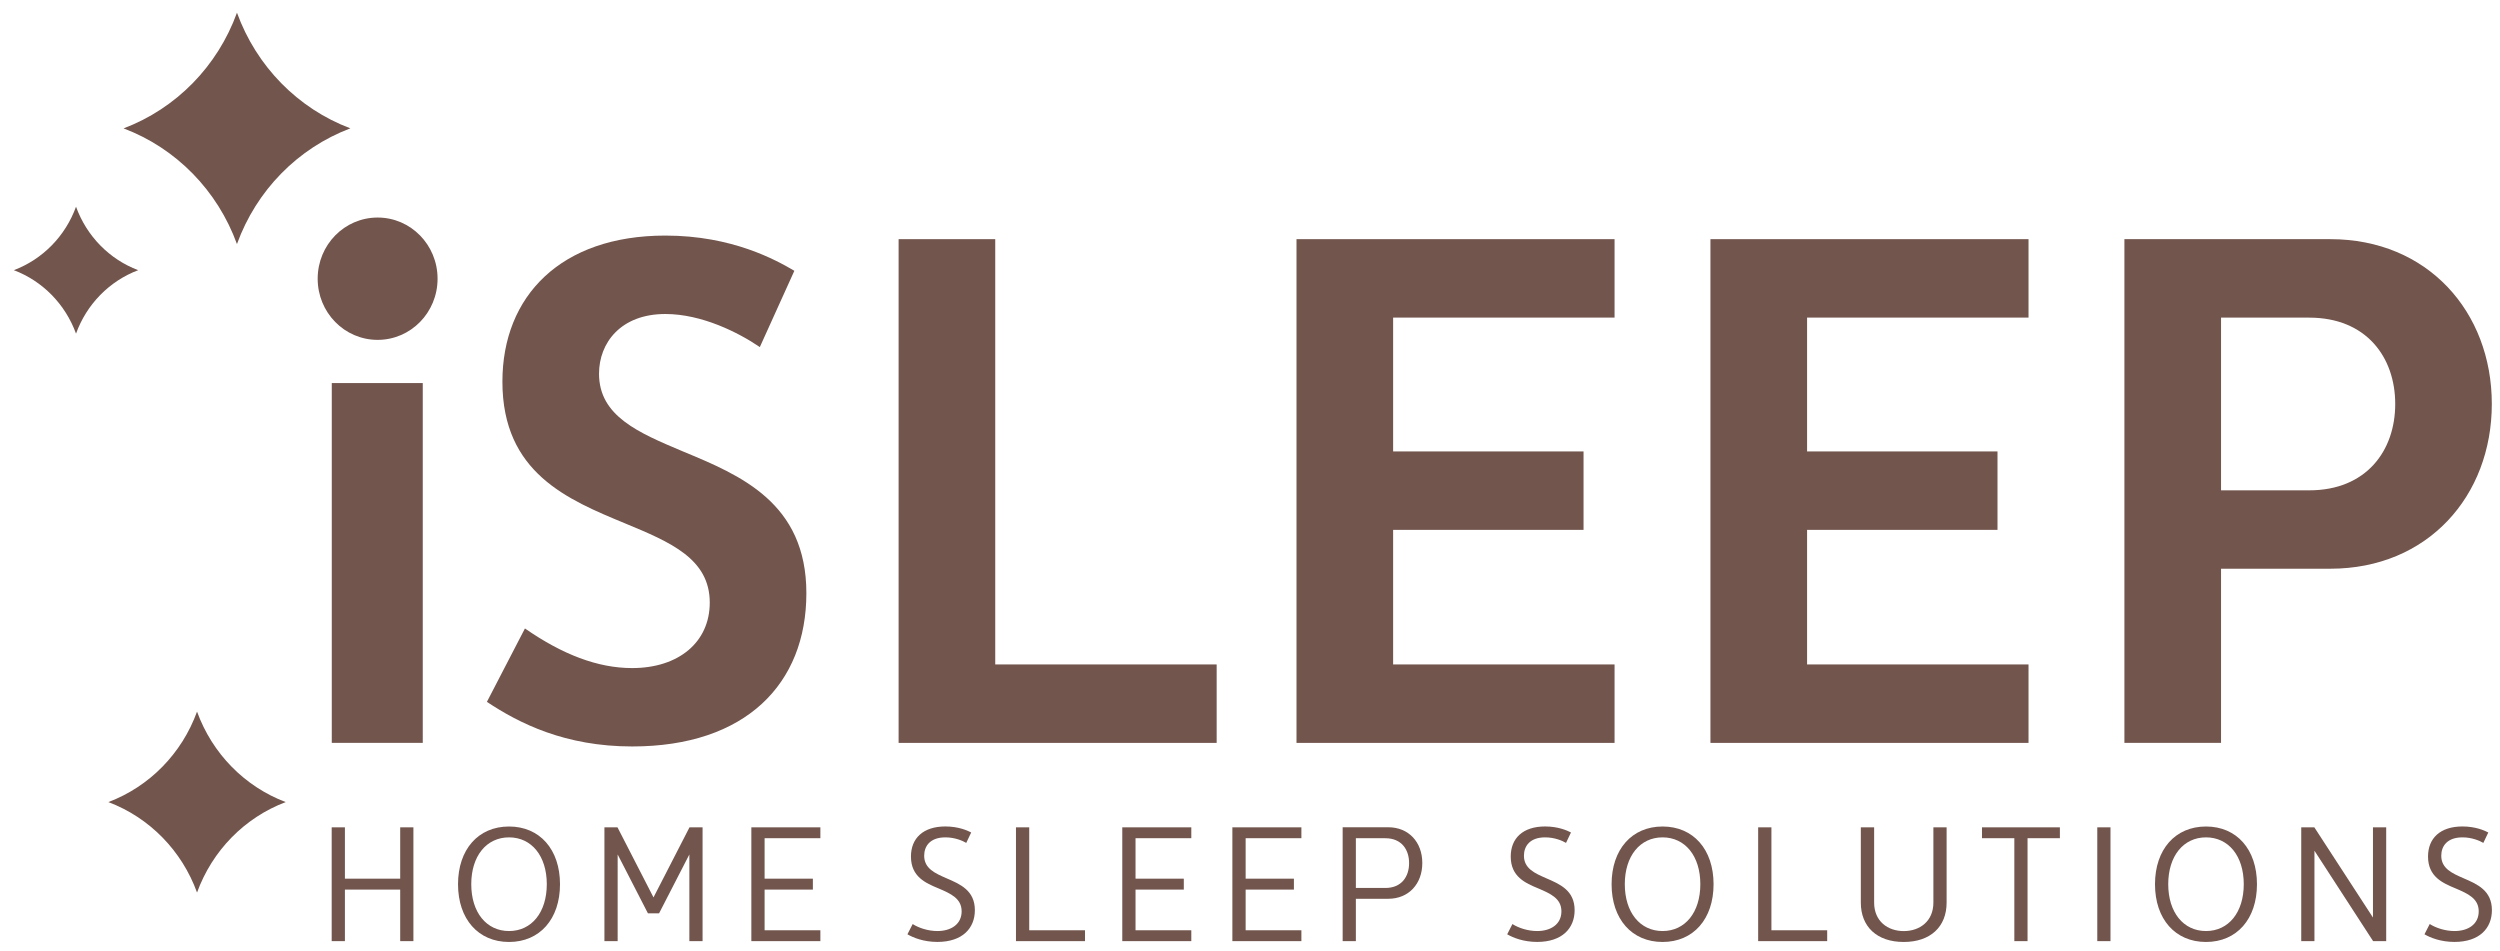
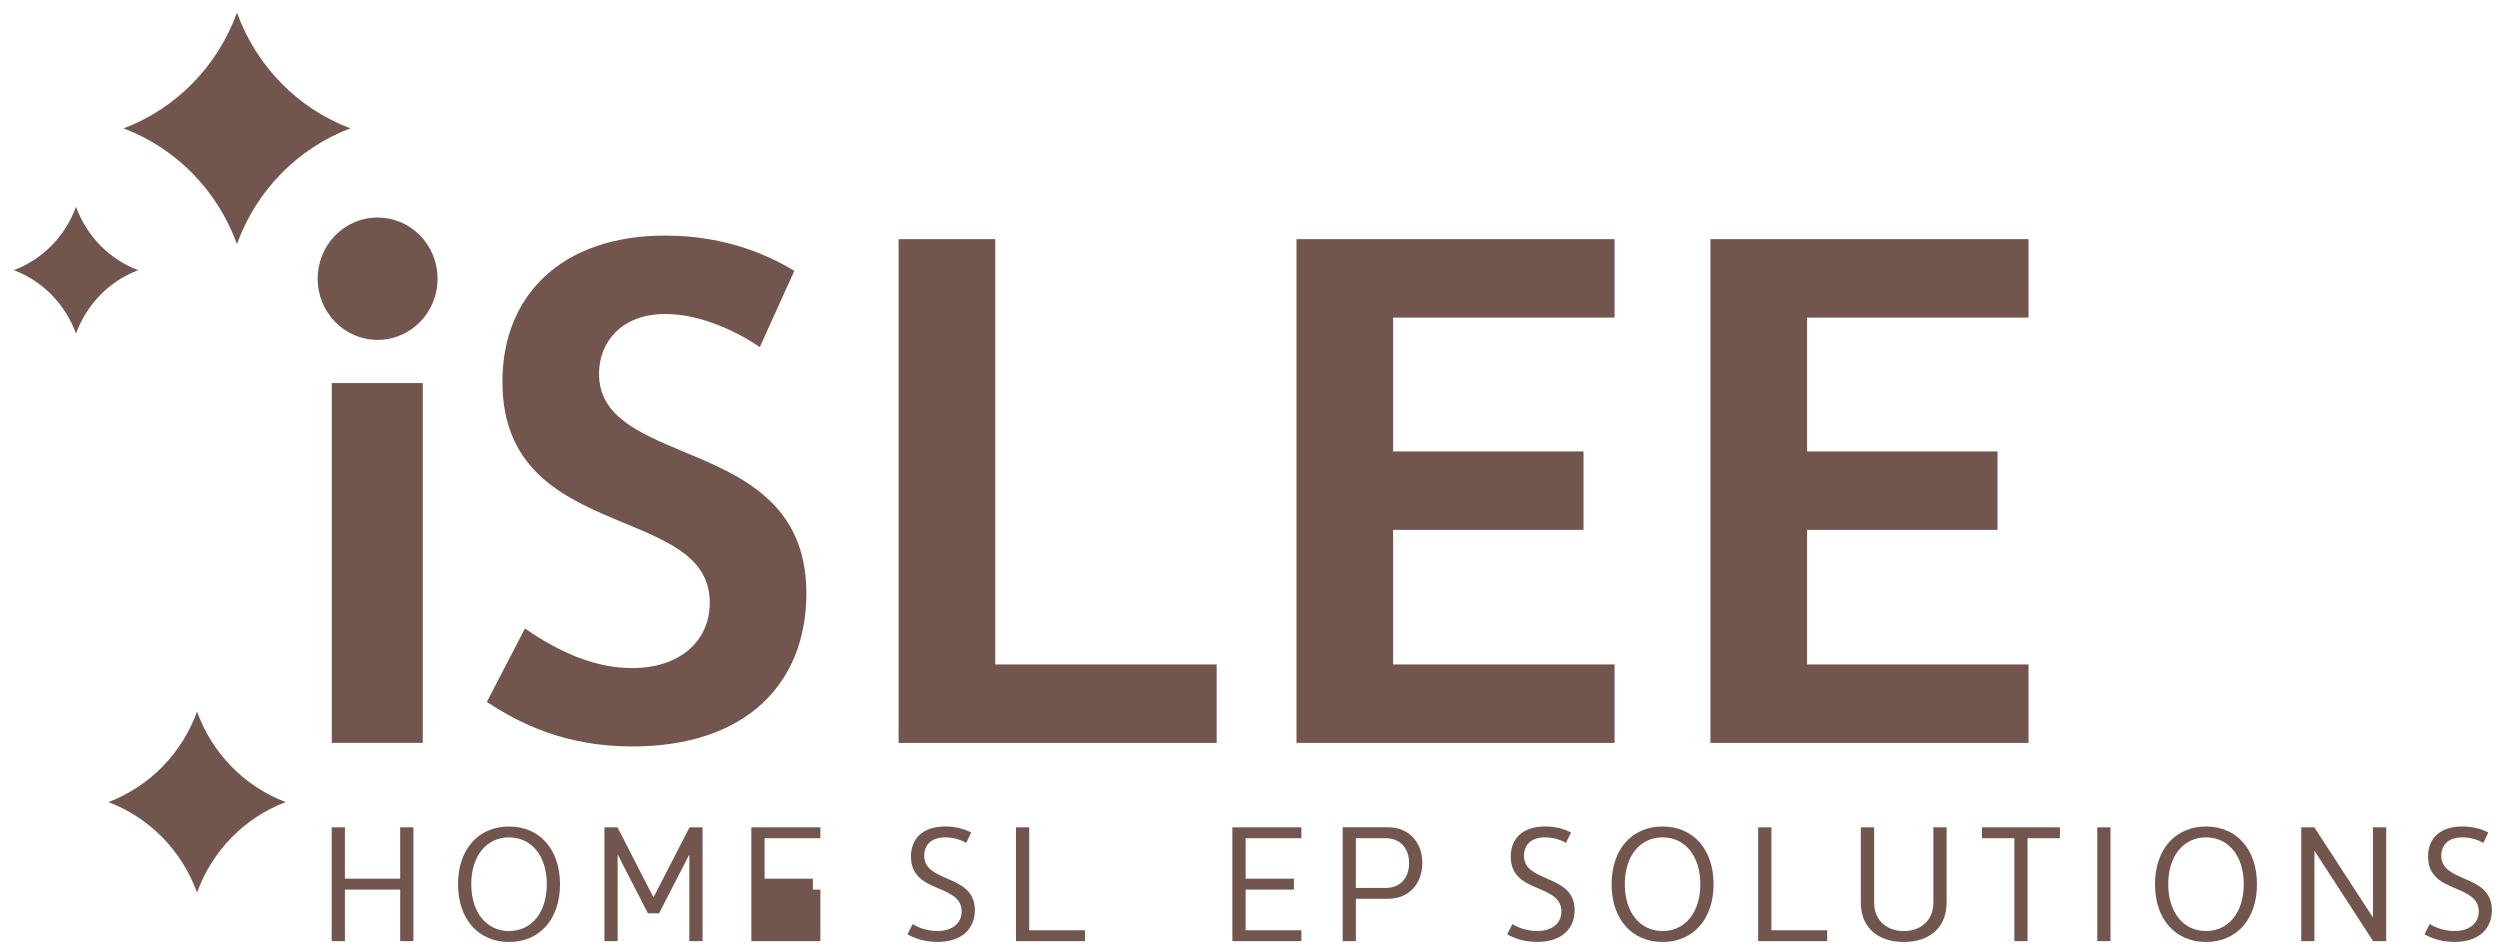
<svg xmlns="http://www.w3.org/2000/svg" width="113" height="43" viewBox="0 0 113 43" fill="none">
  <g clip-path="url(#clip0_1_2141)">
    <path d="M17.069 9.833C18.567 9.833 19.778 11.068 19.778 12.598C19.778 14.127 18.567 15.362 17.069 15.362C15.57 15.362 14.359 14.127 14.359 12.598C14.359 11.068 15.57 9.833 17.069 9.833ZM14.996 17.315H19.109V33.579H14.996V17.315Z" fill="#72554D" />
    <path d="M23.728 28.407C25.418 29.579 27.012 30.197 28.573 30.197C30.677 30.197 32.081 29.025 32.081 27.237C32.081 25.253 30.296 24.504 28.256 23.658C25.673 22.586 22.709 21.382 22.709 17.251C22.709 13.38 25.354 10.648 30.072 10.648C33.1 10.648 35.076 11.754 35.905 12.24L34.344 15.688C33.389 15.037 31.73 14.193 30.072 14.193C28.063 14.193 27.076 15.493 27.076 16.892C27.076 18.81 28.861 19.559 30.87 20.405C33.453 21.478 36.448 22.715 36.448 26.812C36.448 30.91 33.708 33.74 28.575 33.74C25.546 33.74 23.475 32.699 22.008 31.724L23.728 28.405V28.407Z" fill="#72554D" />
    <path d="M40.617 10.81H44.985V30.033H54.993V33.579H40.617V10.81Z" fill="#72554D" />
    <path d="M58.602 33.579V10.81H72.978V14.355H62.969V20.405H71.576V23.95H62.969V30.033H72.978V33.579H58.602Z" fill="#72554D" />
    <path d="M77.312 33.579V10.81H91.689V14.355H81.68V20.405H90.287V23.95H81.68V30.033H91.689V33.579H77.312Z" fill="#72554D" />
-     <path d="M100.391 25.708V33.579H96.023V10.81H105.331C109.73 10.81 112.63 14.095 112.63 18.258C112.63 22.421 109.73 25.706 105.331 25.706H100.391V25.708ZM100.391 14.355V22.163H104.376C106.958 22.163 108.264 20.373 108.264 18.26C108.264 16.147 106.958 14.357 104.376 14.357H100.391V14.355Z" fill="#72554D" />
    <path d="M14.992 42.539V37.394H15.59V39.717H18.089V37.394H18.686V42.539H18.089V40.21H15.59V42.539H14.992Z" fill="#72554D" />
    <path d="M23.008 37.358C24.397 37.358 25.312 38.395 25.312 39.968C25.312 41.541 24.397 42.577 23.008 42.577C21.618 42.577 20.703 41.541 20.703 39.968C20.703 38.395 21.618 37.358 23.008 37.358ZM23.008 42.083C24.032 42.083 24.715 41.237 24.715 39.966C24.715 38.694 24.03 37.849 23.008 37.849C21.986 37.849 21.301 38.694 21.301 39.966C21.301 41.237 21.986 42.083 23.008 42.083Z" fill="#72554D" />
    <path d="M29.539 40.561L31.166 37.394H31.756V42.539H31.159V38.621L29.79 41.282H29.286L27.918 38.621V42.539H27.32V37.394H27.91L29.537 40.561H29.539Z" fill="#72554D" />
-     <path d="M33.961 42.539V37.394H37.081V37.886H34.56V39.717H36.742V40.21H34.56V42.047H37.081V42.539H33.961Z" fill="#72554D" />
+     <path d="M33.961 42.539V37.394H37.081V37.886H34.56V39.717H36.742V40.21H34.56H37.081V42.539H33.961Z" fill="#72554D" />
    <path d="M41.253 41.767C41.528 41.944 41.952 42.083 42.37 42.083C42.989 42.083 43.466 41.775 43.466 41.193C43.466 40.611 42.976 40.393 42.421 40.156C41.837 39.914 41.175 39.628 41.175 38.716C41.175 37.886 41.73 37.356 42.73 37.356C43.328 37.356 43.731 37.541 43.898 37.628L43.674 38.099C43.501 37.995 43.149 37.849 42.73 37.849C42.039 37.849 41.773 38.246 41.773 38.679C41.773 39.259 42.269 39.473 42.773 39.694C43.408 39.966 44.064 40.252 44.064 41.141C44.064 41.95 43.509 42.575 42.37 42.575C41.751 42.575 41.282 42.385 41.016 42.23L41.253 41.767Z" fill="#72554D" />
    <path d="M45.924 37.394H46.521V42.047H49.042V42.539H45.922V37.394H45.924Z" fill="#72554D" />
-     <path d="M50.727 42.539V37.394H53.847V37.886H51.326V39.717H53.508V40.21H51.326V42.047H53.847V42.539H50.727Z" fill="#72554D" />
    <path d="M55.703 42.539V37.394H58.823V37.886H56.303V39.717H58.485V40.21H56.303V42.047H58.823V42.539H55.703Z" fill="#72554D" />
    <path d="M61.285 40.627V42.538H60.688V37.392H62.747C63.675 37.392 64.288 38.067 64.288 39.008C64.288 39.95 63.675 40.625 62.747 40.625H61.285V40.627ZM61.285 37.886V40.136H62.618C63.352 40.136 63.691 39.622 63.691 39.012C63.691 38.403 63.352 37.888 62.618 37.888H61.285V37.886Z" fill="#72554D" />
    <path d="M68.362 41.767C68.637 41.944 69.061 42.083 69.48 42.083C70.099 42.083 70.576 41.775 70.576 41.193C70.576 40.611 70.085 40.393 69.53 40.156C68.946 39.914 68.285 39.628 68.285 38.716C68.285 37.886 68.839 37.356 69.84 37.356C70.437 37.356 70.84 37.541 71.008 37.628L70.784 38.099C70.611 37.995 70.258 37.849 69.84 37.849C69.149 37.849 68.882 38.246 68.882 38.679C68.882 39.259 69.379 39.473 69.883 39.694C70.517 39.966 71.173 40.252 71.173 41.141C71.173 41.95 70.618 42.575 69.48 42.575C68.861 42.575 68.392 42.385 68.125 42.23L68.362 41.767Z" fill="#72554D" />
    <path d="M75.148 37.358C76.538 37.358 77.453 38.395 77.453 39.968C77.453 41.541 76.538 42.577 75.148 42.577C73.759 42.577 72.844 41.541 72.844 39.968C72.844 38.395 73.759 37.358 75.148 37.358ZM75.148 42.083C76.172 42.083 76.855 41.237 76.855 39.966C76.855 38.694 76.17 37.849 75.148 37.849C74.126 37.849 73.441 38.694 73.441 39.966C73.441 41.237 74.126 42.083 75.148 42.083Z" fill="#72554D" />
    <path d="M79.471 37.394H80.068V42.047H82.589V42.539H79.469V37.394H79.471Z" fill="#72554D" />
    <path d="M84.113 37.394H84.711V40.798C84.711 41.644 85.33 42.085 86.05 42.085C86.77 42.085 87.389 41.644 87.389 40.798V37.394H87.987V40.798C87.987 41.886 87.259 42.577 86.048 42.577C84.837 42.577 84.109 41.886 84.109 40.798V37.394H84.113Z" fill="#72554D" />
    <path d="M93.107 37.394V37.886H91.645V42.539H91.048V37.886H89.586V37.394H93.109H93.107Z" fill="#72554D" />
    <path d="M94.797 37.394H95.394V42.539H94.797V37.394Z" fill="#72554D" />
    <path d="M99.711 37.358C101.101 37.358 102.015 38.395 102.015 39.968C102.015 41.541 101.101 42.577 99.711 42.577C98.321 42.577 97.406 41.541 97.406 39.968C97.406 38.395 98.321 37.358 99.711 37.358ZM99.711 42.083C100.735 42.083 101.418 41.237 101.418 39.966C101.418 38.694 100.733 37.849 99.711 37.849C98.689 37.849 98.004 38.694 98.004 39.966C98.004 41.237 98.689 42.083 99.711 42.083Z" fill="#72554D" />
    <path d="M104.607 37.394L107.258 41.473V37.394H107.856V42.539H107.264L104.613 38.452V42.539H104.016V37.394H104.605H104.607Z" fill="#72554D" />
    <path d="M109.827 41.767C110.102 41.944 110.526 42.083 110.945 42.083C111.563 42.083 112.038 41.775 112.038 41.193C112.038 40.611 111.548 40.393 110.993 40.156C110.409 39.914 109.747 39.628 109.747 38.716C109.747 37.886 110.302 37.356 111.303 37.356C111.9 37.356 112.303 37.541 112.471 37.628L112.247 38.099C112.073 37.995 111.721 37.849 111.303 37.849C110.612 37.849 110.345 38.246 110.345 38.679C110.345 39.259 110.841 39.473 111.345 39.694C111.98 39.966 112.634 40.252 112.634 41.141C112.634 41.95 112.079 42.575 110.941 42.575C110.322 42.575 109.853 42.385 109.586 42.23L109.823 41.767H109.827Z" fill="#72554D" />
    <path d="M8.906 32.165C8.219 34.059 6.755 35.553 4.898 36.254C6.755 36.955 8.219 38.449 8.906 40.343C9.593 38.449 11.057 36.955 12.914 36.254C11.057 35.553 9.593 34.059 8.906 32.165Z" fill="#72554D" />
    <path d="M10.711 11.03C11.589 8.607 13.461 6.699 15.836 5.801C13.461 4.905 11.591 2.997 10.711 0.574C9.833 2.997 7.961 4.905 5.586 5.803C7.961 6.699 9.831 8.609 10.711 11.033V11.03Z" fill="#72554D" />
    <path d="M6.246 12.212C4.944 11.722 3.918 10.673 3.436 9.344C2.955 10.673 1.927 11.72 0.625 12.212C1.927 12.703 2.953 13.751 3.436 15.08C3.916 13.751 4.944 12.705 6.246 12.212Z" fill="#72554D" />
  </g>
  <defs>
    <clipPath id="clip0_1_2141">
      <rect width="112.005" height="42.002" fill="white" transform="translate(0.625 0.574)" />
    </clipPath>
  </defs>
</svg>